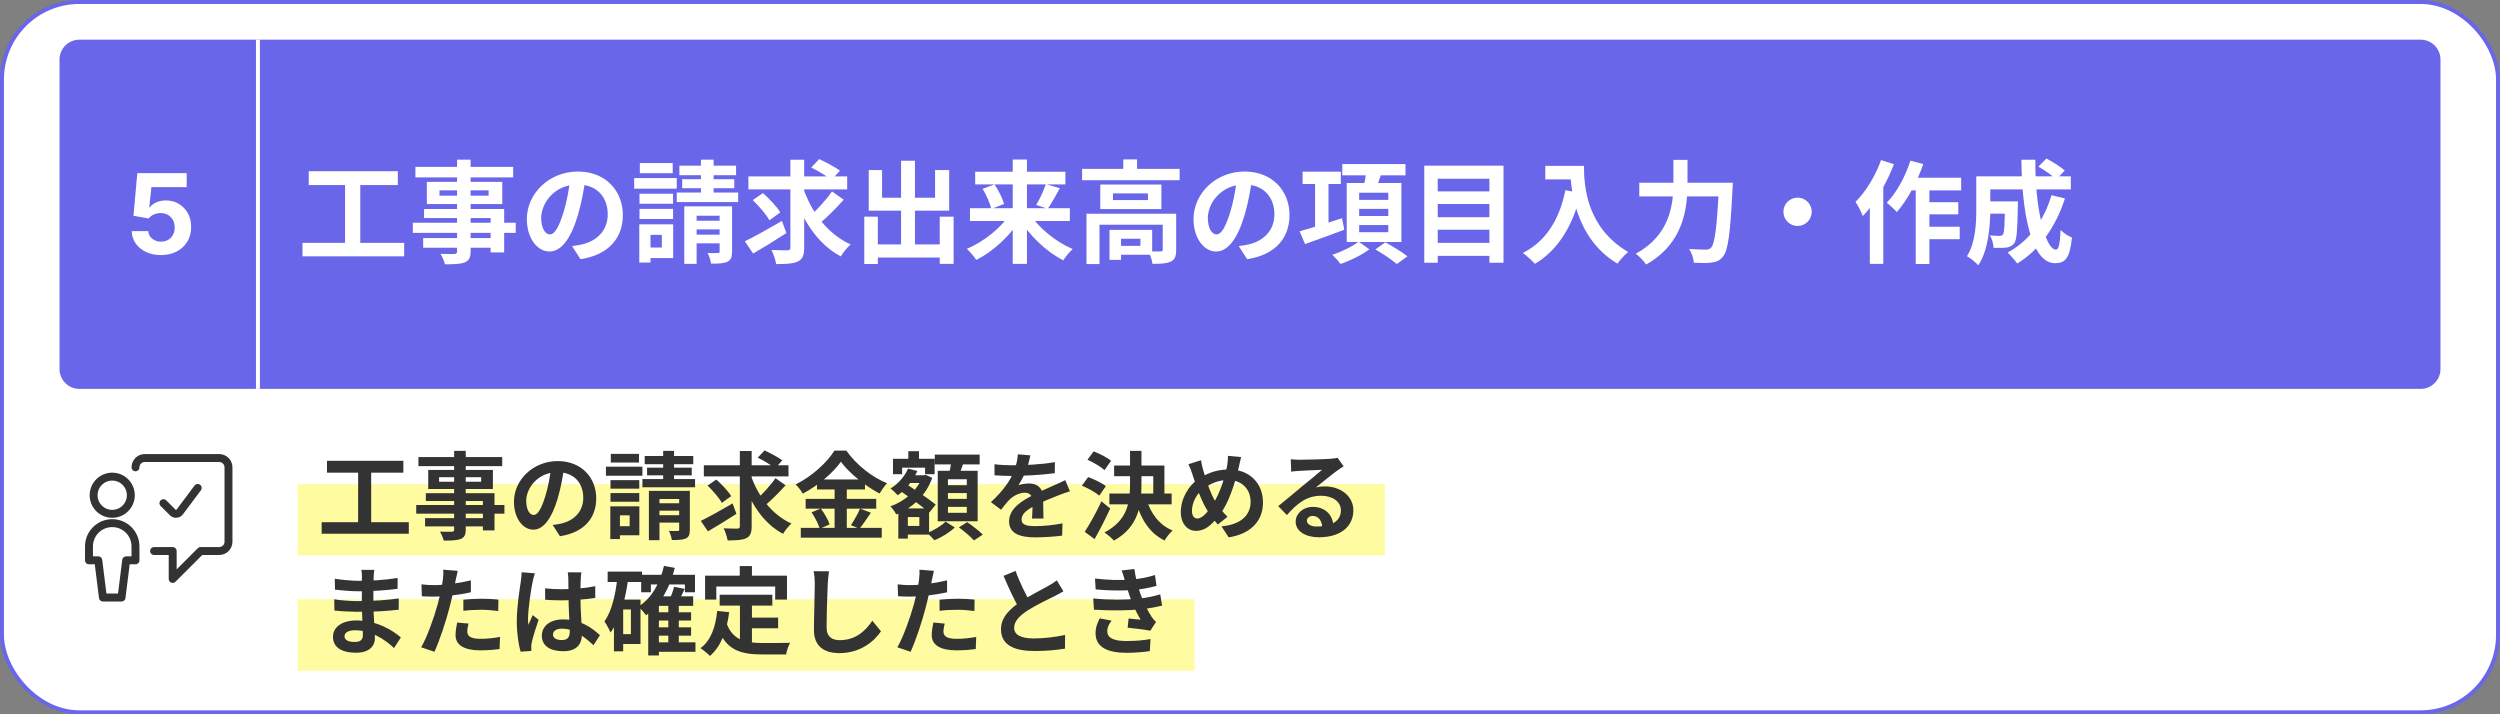
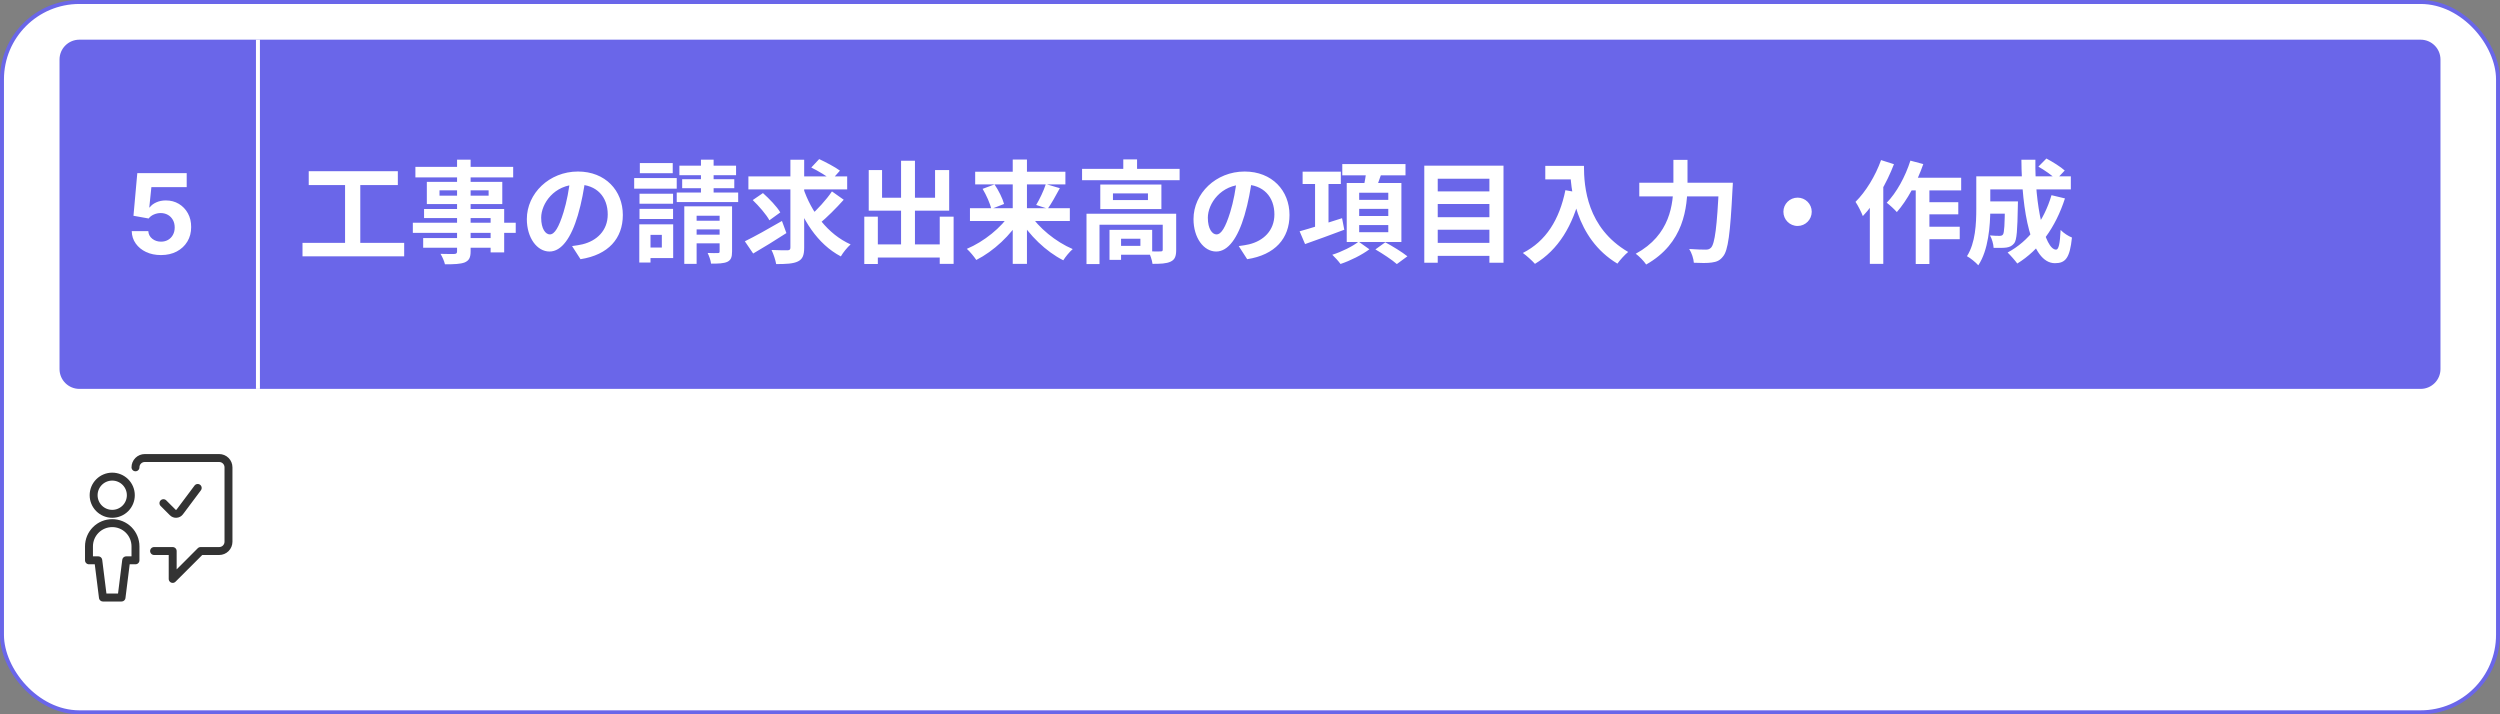
<svg xmlns="http://www.w3.org/2000/svg" width="630" height="180" viewBox="0 0 630 180" fill="none">
  <rect x="0" y="0" width="630" height="180" fill="#808080" stroke="none" />
  <rect x="0.5" y="0.5" width="629" height="179" rx="19.5" fill="white" />
  <rect x="0.5" y="0.5" width="629" height="179" rx="19.5" stroke="#6A66E9" />
  <g clip-path="url(#clip0_47_6930)">
    <rect x="75" y="151" width="226" height="18" fill="#FFFBA0" />
    <rect x="75" y="122" width="514" height="18" fill="#FFFBA0" />
    <path d="M82.4 116.12H101.648V119.12H82.4V116.12ZM81.056 131.6H103.016V134.504H81.056V131.6ZM90.248 117.752H93.536V132.752H90.248V117.752ZM114.44 113.624H117.368V133.424C117.368 134.84 117.008 135.416 116.096 135.824C115.16 136.184 113.864 136.232 111.824 136.232C111.68 135.56 111.224 134.552 110.864 133.976C112.016 134.024 113.432 134 113.84 134C114.296 133.976 114.44 133.832 114.44 133.424V113.624ZM105.44 115.184H126.56V117.464H105.44V115.184ZM110.648 120.248V121.4H121.256V120.248H110.648ZM107.912 118.424H124.208V123.224H107.912V118.424ZM107.312 124.28H124.616V133.664H121.688V126.248H107.312V124.28ZM104.888 127.256H127.112V129.44H104.888V127.256ZM107.12 130.568H123.248V132.656H107.12V130.568ZM142.184 117.56C141.848 120.008 141.368 122.816 140.528 125.648C139.088 130.496 137.024 133.472 134.408 133.472C131.72 133.472 129.512 130.52 129.512 126.464C129.512 120.944 134.336 116.192 140.552 116.192C146.48 116.192 150.248 120.32 150.248 125.576C150.248 130.616 147.152 134.192 141.104 135.128L139.28 132.296C140.216 132.176 140.888 132.056 141.536 131.912C144.584 131.168 146.984 128.984 146.984 125.456C146.984 121.688 144.632 119 140.48 119C135.392 119 132.608 123.152 132.608 126.176C132.608 128.6 133.568 129.776 134.48 129.776C135.512 129.776 136.424 128.24 137.432 125C138.128 122.744 138.656 119.984 138.896 117.464L142.184 117.56ZM153.848 120.992H161.096V123.152H153.848V120.992ZM153.92 114.368H161.024V116.552H153.92V114.368ZM153.848 124.256H161.096V126.44H153.848V124.256ZM152.696 117.608H161.888V119.888H152.696V117.608ZM155.096 127.592H161.12V134.888H155.096V132.608H158.672V129.872H155.096V127.592ZM153.8 127.592H156.224V135.848H153.8V127.592ZM162.464 114.92H174.704V116.984H162.464V114.92ZM163.064 117.848H174.32V119.792H163.064V117.848ZM161.888 120.728H175.16V122.792H161.888V120.728ZM167.12 113.624H169.856V122.48H167.12V113.624ZM163.52 123.704H172.736V125.744H166.184V136.136H163.52V123.704ZM171.152 123.704H173.84V133.472C173.84 134.696 173.6 135.32 172.808 135.704C171.992 136.064 170.864 136.088 169.304 136.088C169.232 135.392 168.872 134.408 168.56 133.784C169.448 133.832 170.456 133.808 170.768 133.808C171.08 133.808 171.152 133.712 171.152 133.448V123.704ZM164.696 126.824H172.544V128.696H164.696V126.824ZM164.696 129.824H172.544V131.696H164.696V129.824ZM177.368 117.248H198.704V120.056H177.368V117.248ZM189.2 119.72C190.952 124.976 194.528 129.728 199.448 131.936C198.752 132.536 197.816 133.688 197.336 134.528C192.248 131.84 188.936 126.56 186.92 120.368L189.2 119.72ZM195.416 120.488L197.96 122.288C196.328 124.112 194.288 126.152 192.704 127.448L190.616 125.864C192.152 124.52 194.216 122.288 195.416 120.488ZM190.952 115.328L192.656 113.504C194.096 114.176 196.112 115.232 197.144 116L195.32 118.04C194.408 117.224 192.44 116.072 190.952 115.328ZM178.304 122.36L180.512 120.848C181.856 122.048 183.536 123.776 184.256 125.024L181.904 126.728C181.256 125.504 179.648 123.656 178.304 122.36ZM186.44 113.648H189.416V132.632C189.416 134.312 189.056 135.128 188.072 135.608C187.064 136.112 185.504 136.184 183.368 136.184C183.224 135.344 182.792 134 182.36 133.136C183.824 133.208 185.336 133.208 185.816 133.208C186.272 133.184 186.44 133.064 186.44 132.608V113.648ZM176.6 131.264C178.616 130.28 181.736 128.552 184.616 126.872L185.576 129.488C183.176 131.048 180.512 132.68 178.4 133.904L176.6 131.264ZM211.904 116.36C209.912 119.168 206.24 122.312 202.304 124.4C201.944 123.728 201.128 122.672 200.504 122.072C204.632 120.056 208.496 116.456 210.272 113.552H213.272C215.864 117.2 219.728 120.224 223.544 121.784C222.848 122.504 222.176 123.488 221.648 124.376C217.976 122.432 213.968 119.192 211.904 116.36ZM205.88 120.824H217.976V123.344H205.88V120.824ZM203.024 125.72H220.808V128.192H203.024V125.72ZM201.8 133.016H222.2V135.488H201.8V133.016ZM210.32 121.832H213.392V134.24H210.32V121.832ZM204.512 129.104L206.84 128.144C207.752 129.368 208.712 131.024 209.072 132.152L206.576 133.232C206.264 132.128 205.376 130.376 204.512 129.104ZM216.728 128.168L219.464 129.2C218.48 130.664 217.424 132.224 216.584 133.232L214.424 132.344C215.192 131.216 216.2 129.464 216.728 128.168ZM228.104 119.768H232.88V121.712H228.104V119.768ZM228.896 113.696H231.584V117.44H228.896V113.696ZM227.672 128.12H234.128V134.72H227.672V132.536H231.68V130.304H227.672V128.12ZM225.032 115.616H235.52V119.504H233.12V117.848H227.336V119.504H225.032V115.616ZM226.376 128.12H228.776V135.728H226.376V128.12ZM232.4 119.768H232.856L233.288 119.672L234.92 120.416C233.336 124.952 229.832 128.024 225.872 129.656C225.56 129.056 224.888 128.096 224.384 127.592C227.96 126.368 231.224 123.56 232.4 120.176V119.768ZM228.824 118.088L231.176 118.688C230.096 121.16 228.2 123.392 226.232 124.808C225.848 124.352 224.936 123.488 224.408 123.104C226.304 121.952 227.96 120.104 228.824 118.088ZM226.688 123.584L228.2 121.856C230.552 123.416 234.08 125.72 235.808 127.16L234.176 129.176C232.544 127.688 229.112 125.264 226.688 123.584ZM235.568 114.56H246.872V117.032H235.568V114.56ZM238.88 124.256V125.72H243.632V124.256H238.88ZM238.88 127.736V129.224H243.632V127.736H238.88ZM238.88 120.776V122.264H243.632V120.776H238.88ZM236.312 118.64H246.368V131.36H236.312V118.64ZM239.792 115.88L242.936 116.24C242.456 117.704 241.88 119.216 241.472 120.224L239.072 119.768C239.36 118.64 239.672 117.032 239.792 115.88ZM238.28 131.456L240.608 132.92C239.336 134.144 237.248 135.44 235.472 136.136C235.04 135.608 234.224 134.816 233.624 134.312C235.352 133.664 237.32 132.44 238.28 131.456ZM241.64 132.896L243.728 131.576C245.024 132.464 246.776 133.808 247.664 134.72L245.432 136.184C244.64 135.296 242.96 133.856 241.64 132.896ZM259.664 114.752C259.472 115.64 259.16 117.056 258.488 118.784C257.984 119.96 257.288 121.328 256.616 122.288C257.264 122 258.536 121.832 259.352 121.832C261.344 121.832 262.856 123.008 262.856 125.24C262.856 126.536 262.928 129.152 262.952 130.664H260.072C260.168 129.536 260.216 127.496 260.192 126.2C260.192 124.664 259.232 124.16 258.224 124.16C256.904 124.16 255.392 124.952 254.48 125.816C253.76 126.536 253.088 127.4 252.272 128.456L249.704 126.536C252.776 123.704 254.624 121.112 255.632 118.472C256.112 117.176 256.424 115.712 256.496 114.488L259.664 114.752ZM250.616 116.984C251.84 117.152 253.616 117.248 254.84 117.248C258.008 117.248 262.352 117.08 265.832 116.456L265.808 119.24C262.424 119.72 257.6 119.936 254.672 119.936C253.688 119.936 251.936 119.888 250.616 119.768V116.984ZM269.624 123.8C268.88 124.016 267.584 124.496 266.768 124.808C265.208 125.408 263.048 126.272 260.792 127.424C258.608 128.552 257.432 129.584 257.432 130.904C257.432 132.224 258.584 132.584 260.912 132.584C262.952 132.584 265.64 132.32 267.752 131.888L267.656 134.984C266.048 135.2 263.12 135.416 260.84 135.416C257.096 135.416 254.288 134.48 254.288 131.384C254.288 128.048 257.72 126.08 260.6 124.64C262.808 123.488 264.32 122.912 265.76 122.24C266.696 121.832 267.536 121.448 268.448 120.992L269.624 123.8ZM280.76 117.32H293.432V125.528H290.624V120.008H280.76V117.32ZM279.56 124.376H295.256V127.088H279.56V124.376ZM284.768 113.624H287.648V122.024C287.648 127.256 286.976 132.752 280.712 136.232C280.184 135.632 279.056 134.648 278.312 134.192C284.168 131.12 284.768 126.56 284.768 122V113.624ZM288.944 125.888C289.976 129.392 292.16 132.32 295.496 133.688C294.824 134.264 293.912 135.416 293.48 136.208C289.784 134.408 287.576 131 286.28 126.536L288.944 125.888ZM274.04 115.856L275.6 113.744C277.088 114.32 279.032 115.304 279.992 116.12L278.336 118.472C277.448 117.632 275.552 116.528 274.04 115.856ZM272.648 122.384L274.208 120.224C275.696 120.752 277.688 121.712 278.672 122.504L277.016 124.904C276.104 124.088 274.184 123.032 272.648 122.384ZM273.344 134.024C274.544 132.2 276.248 129.152 277.568 126.344L279.776 128.144C278.6 130.688 277.184 133.472 275.84 135.848L273.344 134.024ZM312.776 115.184C312.56 115.856 312.344 117.032 312.2 117.608C311.192 121.856 309.632 126.848 307.328 129.752C305.12 132.536 303.584 133.784 301.376 133.784C299.384 133.784 297.56 132.104 297.56 129.008C297.56 125.792 299.408 122.36 302.216 120.56C304.784 118.904 307.208 118.304 309.776 118.304C314.72 118.304 318.272 121.64 318.272 126.632C318.272 131.72 314.648 134.648 309.632 135.416L307.808 132.632C313.088 132.176 315.152 129.488 315.152 126.488C315.152 123.224 312.92 120.968 309.464 120.968C306.968 120.968 305.024 121.88 303.344 123.104C301.472 124.424 300.368 126.776 300.368 128.744C300.368 129.92 300.872 130.664 301.712 130.664C302.96 130.664 304.28 129.128 305.528 127.232C307.376 124.52 308.768 120.104 309.272 117.152C309.392 116.456 309.464 115.448 309.44 114.872L312.776 115.184ZM302.648 115.976C302.768 116.792 302.96 117.584 303.152 118.28C303.896 120.968 305.168 124.64 306.272 126.368C307.088 127.664 308.216 129.176 309.344 130.232L306.896 132.176C305.96 131.12 305.24 130.208 304.472 128.984C303.008 126.848 301.568 123.008 300.464 119.456C300.2 118.616 299.912 117.848 299.48 116.984L302.648 115.976ZM325.28 115.736C325.952 115.808 326.768 115.856 327.44 115.856C328.736 115.856 333.848 115.736 335.216 115.616C336.224 115.544 336.776 115.448 337.064 115.352L338.6 117.512C338.048 117.872 337.472 118.208 336.944 118.616C335.648 119.528 333.128 121.64 331.592 122.84C332.408 122.624 333.128 122.576 333.872 122.576C337.952 122.576 341.048 125.12 341.048 128.6C341.048 132.392 338.168 135.392 332.36 135.392C329.024 135.392 326.504 133.88 326.504 131.456C326.504 129.512 328.28 127.736 330.824 127.736C334.112 127.736 335.936 129.944 336.008 132.584L333.2 132.944C333.152 131.216 332.24 130.016 330.824 130.016C329.936 130.016 329.336 130.568 329.336 131.192C329.336 132.08 330.32 132.68 331.784 132.68C335.84 132.68 337.904 131.144 337.904 128.576C337.904 126.392 335.744 124.928 332.936 124.928C329.24 124.928 326.864 126.896 324.296 129.8L322.112 127.544C323.816 126.2 326.72 123.752 328.112 122.576C329.456 121.472 331.976 119.456 333.152 118.4C331.928 118.448 328.616 118.568 327.32 118.664C326.672 118.712 325.928 118.76 325.376 118.856L325.28 115.736ZM94.328 143.608C94.256 144.088 94.184 144.688 94.16 145.312C94.112 146.536 94.088 149.944 94.088 151.96C94.088 154.6 94.472 158.944 94.472 160.84C94.472 162.904 92.912 164.488 89.768 164.488C85.928 164.488 83.912 163.024 83.912 160.48C83.912 158.056 86.144 156.352 89.816 156.352C95.096 156.352 99.032 158.944 101.024 160.624L99.296 163.312C97.016 161.152 93.536 158.824 89.432 158.824C87.752 158.824 86.816 159.472 86.816 160.312C86.816 161.224 87.656 161.776 89.312 161.776C90.584 161.776 91.448 161.416 91.448 160.024C91.448 158.584 91.184 154.288 91.184 151.96C91.184 149.656 91.208 146.608 91.208 145.24C91.208 144.808 91.16 144.064 91.064 143.608H94.328ZM84.368 145.84C86.072 146.128 88.832 146.368 90.296 146.368C93.56 146.368 96.704 146.2 100.208 145.648L100.184 148.384C97.736 148.72 93.92 149.008 90.32 149.008C88.784 149.008 86 148.792 84.416 148.6L84.368 145.84ZM84.224 151.024C85.808 151.312 88.736 151.48 90.008 151.48C94.448 151.48 97.544 151.192 100.496 150.808L100.472 153.64C97.16 154.024 94.544 154.168 89.984 154.168C88.568 154.168 85.856 154.048 84.272 153.856L84.224 151.024ZM115.352 143.848C115.184 144.52 114.968 145.6 114.848 146.128C114.512 147.76 113.912 150.688 113.264 153.136C112.4 156.496 110.792 161.392 109.472 164.248L106.136 163.12C107.552 160.696 109.376 155.68 110.288 152.32C110.888 150.064 111.44 147.424 111.608 146.008C111.728 145.12 111.752 144.136 111.68 143.56L115.352 143.848ZM109.232 147.448C112.16 147.448 115.544 146.992 118.664 146.248V149.248C115.688 149.944 111.92 150.352 109.208 150.352C108.032 150.352 107.144 150.304 106.304 150.256L106.208 147.256C107.456 147.4 108.248 147.448 109.232 147.448ZM116.768 151.12C118.112 150.976 119.84 150.88 121.4 150.88C122.768 150.88 124.208 150.952 125.6 151.096L125.552 153.976C124.328 153.832 122.864 153.664 121.424 153.664C119.768 153.664 118.28 153.736 116.768 153.928V151.12ZM118.064 157.144C117.896 157.84 117.752 158.608 117.752 159.136C117.752 160.192 118.448 160.984 121.04 160.984C122.648 160.984 124.304 160.816 126.008 160.504L125.888 163.552C124.544 163.744 122.936 163.888 121.016 163.888C116.96 163.888 114.8 162.52 114.8 160.096C114.8 158.968 115.016 157.816 115.208 156.88L118.064 157.144ZM137.36 148.264C138.752 148.408 140.12 148.48 141.584 148.48C144.512 148.48 147.512 148.24 150.008 147.712V150.688C147.488 151.072 144.464 151.264 141.584 151.288C140.168 151.288 138.8 151.24 137.384 151.144L137.36 148.264ZM146.504 144.232C146.432 144.688 146.384 145.264 146.36 145.768C146.312 146.56 146.264 148.216 146.264 149.944C146.264 154.36 146.648 157.48 146.648 159.76C146.648 162.28 145.4 164.104 141.944 164.104C138.608 164.104 136.544 162.736 136.544 160.216C136.544 157.768 138.608 156.088 141.896 156.088C146.408 156.088 149.312 158.344 151.184 160.072L149.552 162.592C146.792 160.024 144.368 158.416 141.656 158.416C140.288 158.416 139.352 158.968 139.352 159.88C139.352 160.864 140.312 161.296 141.608 161.296C143.072 161.296 143.576 160.528 143.576 159.112C143.576 157.456 143.264 153.424 143.264 149.968C143.264 148.144 143.24 146.536 143.216 145.816C143.216 145.432 143.144 144.688 143.072 144.232H146.504ZM134.792 144.472C134.6 144.952 134.312 146.2 134.216 146.632C133.856 148.24 133.064 153.52 133.064 155.92C133.064 156.376 133.088 157 133.16 157.48C133.496 156.64 133.904 155.824 134.24 155.008L135.728 156.184C135.056 158.176 134.264 160.6 134 161.92C133.928 162.256 133.856 162.784 133.88 163.024C133.88 163.288 133.88 163.696 133.904 164.032L131.192 164.224C130.712 162.568 130.232 159.808 130.232 156.568C130.232 152.944 130.952 148.408 131.24 146.56C131.336 145.888 131.432 144.952 131.456 144.208L134.792 144.472ZM165.152 154.288H174.152V156.376H165.152V154.288ZM165.152 158.08H174.152V160.192H165.152V158.08ZM165.104 161.872H175.256V164.248H165.104V161.872ZM161.576 144.856H175.136V149.248H172.592V147.28H164.024V149.248H161.576V144.856ZM168.416 152.272H171.056V163H168.416V152.272ZM166.04 150.28H174.68V152.68H166.04V165.184H163.352V152.776L165.776 150.28H166.04ZM167.312 142.6L170.048 143.104C168.752 148.312 166.352 152.464 162.824 155.056C162.44 154.504 161.456 153.376 160.88 152.896C164.168 150.736 166.304 147.088 167.312 142.6ZM169.88 147.856L172.544 148.408C171.92 149.728 171.272 151.024 170.744 151.912L168.584 151.36C169.064 150.376 169.616 148.912 169.88 147.856ZM153.128 144.04H161.792V146.656H153.128V144.04ZM155.84 151.096H161.408V162.28H155.84V159.808H158.984V153.592H155.84V151.096ZM155.6 145.432L158.312 145.864C157.592 151.048 156.296 156.136 153.848 159.4C153.584 158.728 152.816 157.264 152.312 156.616C154.184 153.976 155.12 149.824 155.6 145.432ZM154.712 151.096H157.04V164.128H154.712V151.096ZM181.352 149.872H194.624V152.608H181.352V149.872ZM187.976 155.632H196.088V158.32H187.976V155.632ZM186.464 151.456H189.488V163.048L186.464 162.688V151.456ZM180.728 153.952L183.752 154.264C183.128 159.136 181.64 162.952 178.904 165.304C178.424 164.8 177.2 163.768 176.528 163.336C179.12 161.416 180.32 158.08 180.728 153.952ZM183.056 156.952C184.592 161.368 187.952 162.04 192.224 162.04C193.496 162.04 197.504 162.04 199.112 161.992C198.704 162.664 198.224 164.056 198.104 164.92H192.056C186.512 164.92 182.768 163.792 180.704 157.744L183.056 156.952ZM186.416 142.648H189.488V147.04H186.416V142.648ZM177.68 145.072H198.32V151.096H195.344V147.808H180.512V151.096H177.68V145.072ZM208.904 143.968C208.76 144.976 208.64 146.224 208.592 147.184C208.472 149.776 208.304 155.128 208.304 158.104C208.304 160.528 209.744 161.32 211.616 161.32C215.576 161.32 218.072 159.04 219.824 156.424L222.008 159.088C220.448 161.392 217.04 164.584 211.568 164.584C207.632 164.584 205.112 162.856 205.112 158.752C205.112 155.536 205.328 149.248 205.328 147.184C205.328 146.032 205.232 144.88 205.04 143.944L208.904 143.968ZM235.352 143.848C235.184 144.52 234.968 145.6 234.848 146.128C234.512 147.76 233.912 150.688 233.264 153.136C232.4 156.496 230.792 161.392 229.472 164.248L226.136 163.12C227.552 160.696 229.376 155.68 230.288 152.32C230.888 150.064 231.44 147.424 231.608 146.008C231.728 145.12 231.752 144.136 231.68 143.56L235.352 143.848ZM229.232 147.448C232.16 147.448 235.544 146.992 238.664 146.248V149.248C235.688 149.944 231.92 150.352 229.208 150.352C228.032 150.352 227.144 150.304 226.304 150.256L226.208 147.256C227.456 147.4 228.248 147.448 229.232 147.448ZM236.768 151.12C238.112 150.976 239.84 150.88 241.4 150.88C242.768 150.88 244.208 150.952 245.6 151.096L245.552 153.976C244.328 153.832 242.864 153.664 241.424 153.664C239.768 153.664 238.28 153.736 236.768 153.928V151.12ZM238.064 157.144C237.896 157.84 237.752 158.608 237.752 159.136C237.752 160.192 238.448 160.984 241.04 160.984C242.648 160.984 244.304 160.816 246.008 160.504L245.888 163.552C244.544 163.744 242.936 163.888 241.016 163.888C236.96 163.888 234.8 162.52 234.8 160.096C234.8 158.968 235.016 157.816 235.208 156.88L238.064 157.144ZM267.992 149.008C267.248 149.44 266.48 149.872 265.592 150.304C264.104 151.048 261.104 152.464 258.896 153.88C256.904 155.176 255.56 156.568 255.56 158.224C255.56 159.952 257.24 160.888 260.576 160.888C263.024 160.888 266.264 160.504 268.4 160L268.376 163.456C266.312 163.792 263.792 164.056 260.672 164.056C255.872 164.056 252.248 162.712 252.248 158.584C252.248 155.536 254.48 153.4 257.336 151.528C259.616 150.016 262.64 148.528 264.104 147.688C265.016 147.16 265.688 146.752 266.312 146.248L267.992 149.008ZM255.92 143.872C257.072 147.064 258.584 149.944 259.712 151.96L256.976 153.544C255.656 151.36 254.216 148.216 252.896 145.12L255.92 143.872ZM275.936 145.792C279.44 146.2 282.368 146.248 284.912 146.056C287.096 145.912 289.064 145.528 291.056 144.904L291.44 147.64C289.712 148.12 287.624 148.528 285.536 148.672C283.064 148.864 279.752 148.888 276.104 148.528L275.936 145.792ZM275.504 150.808C279.824 151.24 283.712 151.168 286.592 150.88C289.184 150.664 290.984 150.184 292.376 149.776L292.856 152.608C291.416 152.968 289.64 153.304 287.696 153.52C284.672 153.856 279.992 153.928 275.672 153.64L275.504 150.808ZM283.52 146.464C283.28 145.576 282.992 144.688 282.656 143.752L285.872 143.392C286.16 145.696 286.76 147.808 287.384 149.656C287.96 151.336 289.136 153.808 290.24 155.488C290.576 155.968 290.888 156.328 291.32 156.736L289.88 158.944C288.536 158.656 285.92 158.368 284.168 158.176L284.408 155.872C285.416 155.968 286.736 156.088 287.432 156.16C286.16 154.024 285.272 151.936 284.672 150.184C284.072 148.48 283.832 147.616 283.52 146.464ZM280.112 156.4C279.536 157.192 279.032 158.008 279.032 159.04C279.032 160.816 280.712 161.536 283.904 161.536C286.16 161.536 288.2 161.368 289.928 161.032L289.76 164.08C288.08 164.344 285.872 164.512 283.904 164.512C279.128 164.512 276.152 163.096 276.08 159.688C276.056 158.128 276.56 156.952 277.136 155.824L280.112 156.4Z" fill="#333333" />
  </g>
  <path d="M38.828 138.859H43.516V145.891L50.547 138.859H55.234C55.856 138.859 56.452 138.612 56.892 138.173C57.331 137.733 57.578 137.137 57.578 136.516V117.766C57.578 117.144 57.331 116.548 56.892 116.108C56.452 115.669 55.856 115.422 55.234 115.422H36.484C35.863 115.422 35.267 115.669 34.827 116.108C34.388 116.548 34.141 117.144 34.141 117.766" stroke="#333333" stroke-width="2" stroke-linecap="round" stroke-linejoin="round" />
  <path d="M23.594 124.797C23.594 126.04 24.088 127.232 24.967 128.111C25.846 128.991 27.038 129.484 28.281 129.484C29.524 129.484 30.717 128.991 31.596 128.111C32.475 127.232 32.969 126.04 32.969 124.797C32.969 123.554 32.475 122.361 31.596 121.482C30.717 120.603 29.524 120.109 28.281 120.109C27.038 120.109 25.846 120.603 24.967 121.482C24.088 122.361 23.594 123.554 23.594 124.797Z" stroke="#333333" stroke-width="2" stroke-linecap="round" stroke-linejoin="round" />
  <path d="M49.823 122.962L45.292 129.016C45.191 129.15 45.063 129.261 44.916 129.341C44.768 129.421 44.605 129.469 44.438 129.481C44.27 129.493 44.102 129.468 43.945 129.41C43.788 129.351 43.645 129.259 43.527 129.141L41.183 126.797M34.141 141.203V137.687C34.141 136.133 33.523 134.643 32.425 133.544C31.326 132.445 29.835 131.828 28.281 131.828C26.727 131.828 25.237 132.445 24.138 133.544C23.039 134.643 22.422 136.133 22.422 137.687V141.203H24.766L25.938 150.578H30.625L31.797 141.203H34.141Z" stroke="#333333" stroke-width="2" stroke-linecap="round" stroke-linejoin="round" />
  <path d="M65 10H610C612.761 10 615 12.239 615 15V93C615 95.761 612.761 98 610 98H65V10Z" fill="#6A66E9" />
  <path d="M77.8 43.14H100.256V46.64H77.8V43.14ZM76.232 61.2H101.852V64.588H76.232V61.2ZM86.956 45.044H90.792V62.544H86.956V45.044ZM115.18 40.228H118.596V63.328C118.596 64.98 118.176 65.652 117.112 66.128C116.02 66.548 114.508 66.604 112.128 66.604C111.96 65.82 111.428 64.644 111.008 63.972C112.352 64.028 114.004 64 114.48 64C115.012 63.972 115.18 63.804 115.18 63.328V40.228ZM104.68 42.048H129.32V44.708H104.68V42.048ZM110.756 47.956V49.3H123.132V47.956H110.756ZM107.564 45.828H126.576V51.428H107.564V45.828ZM106.864 52.66H127.052V63.608H123.636V54.956H106.864V52.66ZM104.036 56.132H129.964V58.68H104.036V56.132ZM106.64 59.996H125.456V62.432H106.64V59.996ZM147.548 44.82C147.156 47.676 146.596 50.952 145.616 54.256C143.936 59.912 141.528 63.384 138.476 63.384C135.34 63.384 132.764 59.94 132.764 55.208C132.764 48.768 138.392 43.224 145.644 43.224C152.56 43.224 156.956 48.04 156.956 54.172C156.956 60.052 153.344 64.224 146.288 65.316L144.16 62.012C145.252 61.872 146.036 61.732 146.792 61.564C150.348 60.696 153.148 58.148 153.148 54.032C153.148 49.636 150.404 46.5 145.56 46.5C139.624 46.5 136.376 51.344 136.376 54.872C136.376 57.7 137.496 59.072 138.56 59.072C139.764 59.072 140.828 57.28 142.004 53.5C142.816 50.868 143.432 47.648 143.712 44.708L147.548 44.82ZM161.156 48.824H169.612V51.344H161.156V48.824ZM161.24 41.096H169.528V43.644H161.24V41.096ZM161.156 52.632H169.612V55.18H161.156V52.632ZM159.812 44.876H170.536V47.536H159.812V44.876ZM162.612 56.524H169.64V65.036H162.612V62.376H166.784V59.184H162.612V56.524ZM161.1 56.524H163.928V66.156H161.1V56.524ZM171.208 41.74H185.488V44.148H171.208V41.74ZM171.908 45.156H185.04V47.424H171.908V45.156ZM170.536 48.516H186.02V50.924H170.536V48.516ZM176.64 40.228H179.832V50.56H176.64V40.228ZM172.44 51.988H183.192V54.368H175.548V66.492H172.44V51.988ZM181.344 51.988H184.48V63.384C184.48 64.812 184.2 65.54 183.276 65.988C182.324 66.408 181.008 66.436 179.188 66.436C179.104 65.624 178.684 64.476 178.32 63.748C179.356 63.804 180.532 63.776 180.896 63.776C181.26 63.776 181.344 63.664 181.344 63.356V51.988ZM173.812 55.628H182.968V57.812H173.812V55.628ZM173.812 59.128H182.968V61.312H173.812V59.128ZM188.596 44.456H213.488V47.732H188.596V44.456ZM202.4 47.34C204.444 53.472 208.616 59.016 214.356 61.592C213.544 62.292 212.452 63.636 211.892 64.616C205.956 61.48 202.092 55.32 199.74 48.096L202.4 47.34ZM209.652 48.236L212.62 50.336C210.716 52.464 208.336 54.844 206.488 56.356L204.052 54.508C205.844 52.94 208.252 50.336 209.652 48.236ZM204.444 42.216L206.432 40.088C208.112 40.872 210.464 42.104 211.668 43L209.54 45.38C208.476 44.428 206.18 43.084 204.444 42.216ZM189.688 50.42L192.264 48.656C193.832 50.056 195.792 52.072 196.632 53.528L193.888 55.516C193.132 54.088 191.256 51.932 189.688 50.42ZM199.18 40.256H202.652V62.404C202.652 64.364 202.232 65.316 201.084 65.876C199.908 66.464 198.088 66.548 195.596 66.548C195.428 65.568 194.924 64 194.42 62.992C196.128 63.076 197.892 63.076 198.452 63.076C198.984 63.048 199.18 62.908 199.18 62.376V40.256ZM187.7 60.808C190.052 59.66 193.692 57.644 197.052 55.684L198.172 58.736C195.372 60.556 192.264 62.46 189.8 63.888L187.7 60.808ZM219.452 61.592H238.604V64.896H219.452V61.592ZM227.068 40.508H230.568V63.608H227.068V40.508ZM217.8 54.592H221.216V66.52H217.8V54.592ZM236.812 54.592H240.312V66.492H236.812V54.592ZM218.92 42.86H222.28V49.832H235.636V42.86H239.192V53.08H218.92V42.86ZM244.428 52.464H269.6V55.684H244.428V52.464ZM245.744 43.28H268.48V46.472H245.744V43.28ZM255.208 40.2H258.792V66.492H255.208V40.2ZM263.552 46.388L267.08 47.424C266.044 49.356 264.924 51.344 264.028 52.604L261.116 51.652C261.984 50.224 263.02 48.04 263.552 46.388ZM247.62 47.592L250.616 46.472C251.652 47.984 252.66 50.028 253.024 51.4L249.804 52.66C249.524 51.316 248.572 49.188 247.62 47.592ZM254.648 53.752L257.364 54.844C254.732 59.268 250.392 63.3 246.024 65.512C245.492 64.7 244.4 63.384 243.644 62.712C247.956 60.892 252.38 57.336 254.648 53.752ZM259.436 53.808C261.676 57.364 266.044 60.948 270.328 62.768C269.544 63.44 268.48 64.728 267.948 65.596C263.58 63.384 259.352 59.296 256.72 54.9L259.436 53.808ZM272.68 42.552H297.264V45.408H272.68V42.552ZM283.068 40.172H286.54V43.98H283.068V40.172ZM273.8 53.864H294.268V56.636H277.076V66.548H273.8V53.864ZM293.008 53.864H296.396V62.992C296.396 64.532 296.088 65.428 294.996 65.932C293.932 66.436 292.448 66.492 290.432 66.492C290.32 65.54 289.844 64.196 289.396 63.328C290.656 63.384 292.084 63.384 292.476 63.356C292.896 63.356 293.008 63.244 293.008 62.908V53.864ZM279.596 57.924H282.508V65.484H279.596V57.924ZM281.052 57.924H290.348V64.196H281.052V61.956H287.38V60.164H281.052V57.924ZM280.464 48.74V50.42H289.284V48.74H280.464ZM277.272 46.5H292.672V52.688H277.272V46.5ZM315.548 44.82C315.156 47.676 314.596 50.952 313.616 54.256C311.936 59.912 309.528 63.384 306.476 63.384C303.34 63.384 300.764 59.94 300.764 55.208C300.764 48.768 306.392 43.224 313.644 43.224C320.56 43.224 324.956 48.04 324.956 54.172C324.956 60.052 321.344 64.224 314.288 65.316L312.16 62.012C313.252 61.872 314.036 61.732 314.792 61.564C318.348 60.696 321.148 58.148 321.148 54.032C321.148 49.636 318.404 46.5 313.56 46.5C307.624 46.5 304.376 51.344 304.376 54.872C304.376 57.7 305.496 59.072 306.56 59.072C307.764 59.072 308.828 57.28 310.004 53.5C310.816 50.868 311.432 47.648 311.712 44.708L315.548 44.82ZM328.26 43.252H337.892V46.36H328.26V43.252ZM331.396 45.044H334.784V58.288H331.396V45.044ZM327.504 58.288C330.136 57.56 334.336 56.244 338.2 54.984L338.76 57.896C335.372 59.184 331.704 60.5 328.876 61.508L327.504 58.288ZM338.256 41.348H354.188V44.176H338.256V41.348ZM342.512 52.632V54.424H349.848V52.632H342.512ZM342.512 56.72V58.512H349.848V56.72H342.512ZM342.512 48.572V50.364H349.848V48.572H342.512ZM339.376 46.108H353.152V60.976H339.376V46.108ZM344.332 42.916L348.252 43.364C347.664 45.128 346.992 46.92 346.516 48.124L343.52 47.564C343.856 46.22 344.192 44.316 344.332 42.916ZM342.372 60.892L345.088 62.824C343.212 64.224 340.272 65.708 337.808 66.52C337.332 65.848 336.408 64.84 335.736 64.196C338.088 63.468 340.944 62.04 342.372 60.892ZM346.6 62.852L349.092 61.06C350.856 62.012 353.348 63.524 354.664 64.588L352.004 66.548C350.856 65.512 348.42 63.916 346.6 62.852ZM361.356 48.236H376.56V51.4H361.356V48.236ZM361.356 54.732H376.56V57.896H361.356V54.732ZM361.356 61.2H376.56V64.476H361.356V61.2ZM358.92 41.74H378.884V66.212H375.328V45.044H362.308V66.212H358.92V41.74ZM389.412 41.796H397.336V45.212H389.412V41.796ZM395.684 41.796H399.156C399.156 47.116 399.912 57.42 410.3 63.496C409.516 64.112 408.172 65.596 407.584 66.436C396.916 60.024 395.684 47.508 395.684 41.796ZM394.48 47.928L398.344 48.628C396.384 56.944 392.66 62.964 386.808 66.492C386.192 65.764 384.624 64.364 383.756 63.748C389.608 60.78 392.968 55.348 394.48 47.928ZM413.1 46.052H434.548V49.496H413.1V46.052ZM433.176 46.052H436.676C436.676 46.052 436.648 47.2 436.592 47.676C436.032 58.876 435.472 63.132 434.212 64.616C433.4 65.68 432.588 65.988 431.356 66.156C430.292 66.324 428.556 66.296 426.848 66.212C426.792 65.232 426.316 63.72 425.672 62.74C427.464 62.88 429.116 62.908 429.872 62.908C430.432 62.908 430.768 62.796 431.16 62.432C432.14 61.48 432.7 57.056 433.176 46.724V46.052ZM421.696 40.284H425.252V46.052C425.252 52.408 424.356 61.284 414.836 66.66C414.304 65.848 413.044 64.532 412.204 63.944C420.912 59.212 421.696 51.456 421.696 46.052V40.284ZM453 49.804C454.96 49.804 456.556 51.4 456.556 53.36C456.556 55.348 454.96 56.944 453 56.944C451.012 56.944 449.416 55.348 449.416 53.36C449.416 51.4 451.012 49.804 453 49.804ZM480.776 44.792H494.216V47.984H479.208L480.776 44.792ZM484.472 50.952H493.488V54.004H484.472V50.952ZM484.444 57.14H493.852V60.276H484.444V57.14ZM482.764 45.856H486.208V66.52H482.764V45.856ZM481.42 40.48L484.668 41.348C483.1 45.884 480.58 50.532 478.004 53.444C477.472 52.828 476.184 51.624 475.456 51.092C477.92 48.572 480.132 44.54 481.42 40.48ZM474.028 40.34L477.276 41.376C475.456 46.136 472.516 51.26 469.436 54.452C469.128 53.612 468.176 51.708 467.588 50.868C470.164 48.32 472.6 44.344 474.028 40.34ZM471.2 48.068L474.56 44.68L474.588 44.708V66.492H471.2V48.068ZM500.068 50.756H506.536V53.836H500.068V50.756ZM505.248 50.756H508.524C508.524 50.756 508.496 51.596 508.496 51.988C508.384 57.924 508.244 60.416 507.6 61.284C507.04 61.984 506.48 62.236 505.668 62.376C504.912 62.488 503.708 62.488 502.392 62.46C502.336 61.48 501.972 60.164 501.468 59.324C502.476 59.436 503.428 59.436 503.876 59.436C504.268 59.436 504.52 59.38 504.744 59.1C505.08 58.652 505.192 56.692 505.248 51.26V50.756ZM513.676 41.992L515.692 39.948C517.232 40.76 519.304 42.048 520.312 42.972L518.156 45.24C517.232 44.26 515.244 42.888 513.676 41.992ZM516.98 49.188L520.368 50C518.016 57.308 513.9 62.992 508.356 66.408C507.852 65.708 506.62 64.308 505.92 63.636C511.296 60.752 515.048 55.684 516.98 49.188ZM500.264 44.428H521.852V47.732H500.264V44.428ZM498.024 44.428H501.552V52.66C501.552 56.86 501.076 63.076 498.528 66.856C497.968 66.184 496.456 64.952 495.672 64.56C497.828 61.2 498.024 56.3 498.024 52.632V44.428ZM509.392 40.256H512.92C512.724 51.68 515.3 62.908 518.128 62.908C518.772 62.908 519.108 61.48 519.276 57.952C520.032 58.736 521.236 59.52 522.132 59.856C521.6 65.064 520.48 66.324 517.848 66.324C511.744 66.324 509.476 53.024 509.392 40.256Z" fill="white" />
  <path d="M15 15C15 12.239 17.239 10 20 10H65V98H20C17.239 98 15 95.761 15 93V15Z" fill="#6A66E9" />
  <path d="M15 10H65H15ZM65 98H15H65ZM15 98V10V98ZM65.5 10V98H64.5V10H65.5Z" fill="white" />
  <path d="M40.565 64.278C39.159 64.278 37.907 64.02 36.806 63.503C35.712 62.986 34.844 62.273 34.201 61.365C33.558 60.457 33.223 59.416 33.197 58.243H37.373C37.419 59.032 37.751 59.671 38.367 60.162C38.984 60.653 39.716 60.898 40.565 60.898C41.241 60.898 41.837 60.749 42.354 60.45C42.878 60.145 43.286 59.724 43.577 59.188C43.876 58.644 44.025 58.021 44.025 57.318C44.025 56.602 43.872 55.972 43.568 55.429C43.269 54.885 42.855 54.461 42.325 54.156C41.794 53.851 41.188 53.696 40.505 53.689C39.908 53.689 39.328 53.812 38.765 54.057C38.208 54.302 37.774 54.637 37.462 55.061L33.634 54.375L34.599 43.636H47.048V47.156H38.148L37.621 52.257H37.741C38.099 51.753 38.639 51.336 39.361 51.004C40.084 50.673 40.893 50.507 41.788 50.507C43.014 50.507 44.108 50.795 45.069 51.372C46.03 51.949 46.789 52.741 47.346 53.749C47.903 54.749 48.178 55.903 48.171 57.209C48.178 58.581 47.86 59.801 47.217 60.868C46.58 61.928 45.689 62.764 44.542 63.374C43.402 63.977 42.076 64.278 40.565 64.278Z" fill="white" />
  <defs>
    <clipPath id="clip0_47_6930">
-       <rect width="274" height="58" fill="white" transform="translate(75 111)" />
-     </clipPath>
+       </clipPath>
  </defs>
</svg>